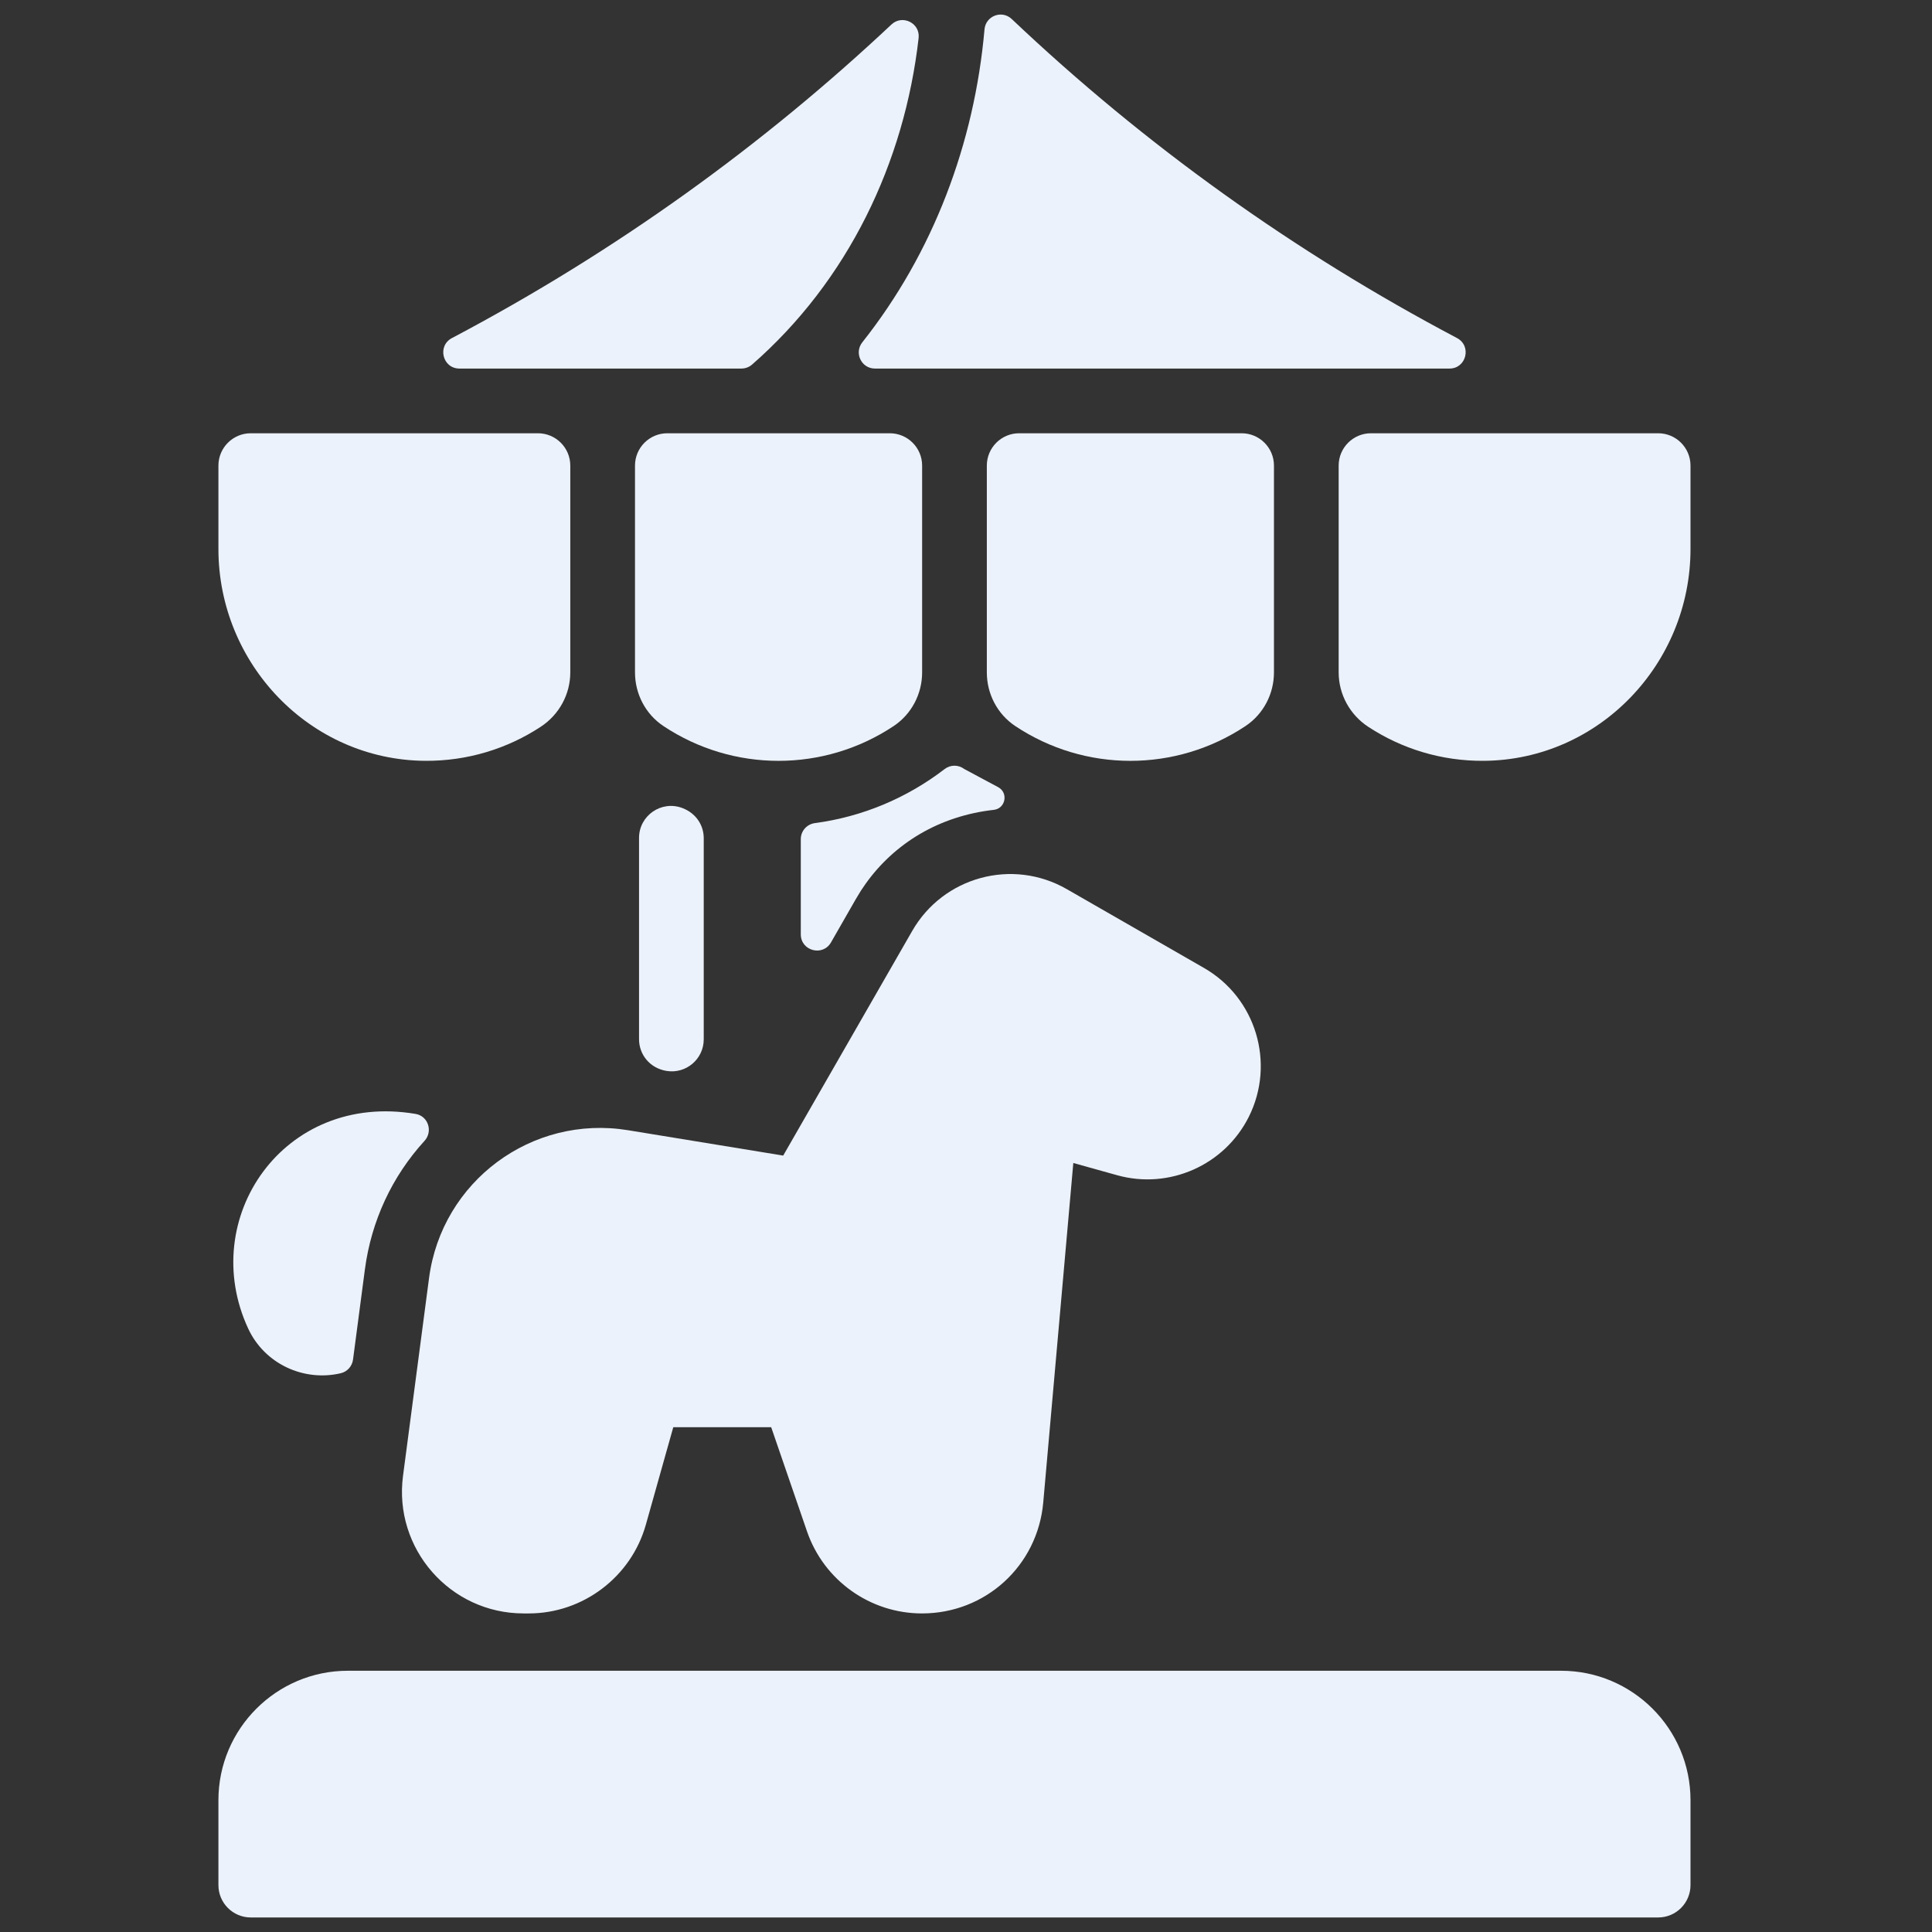
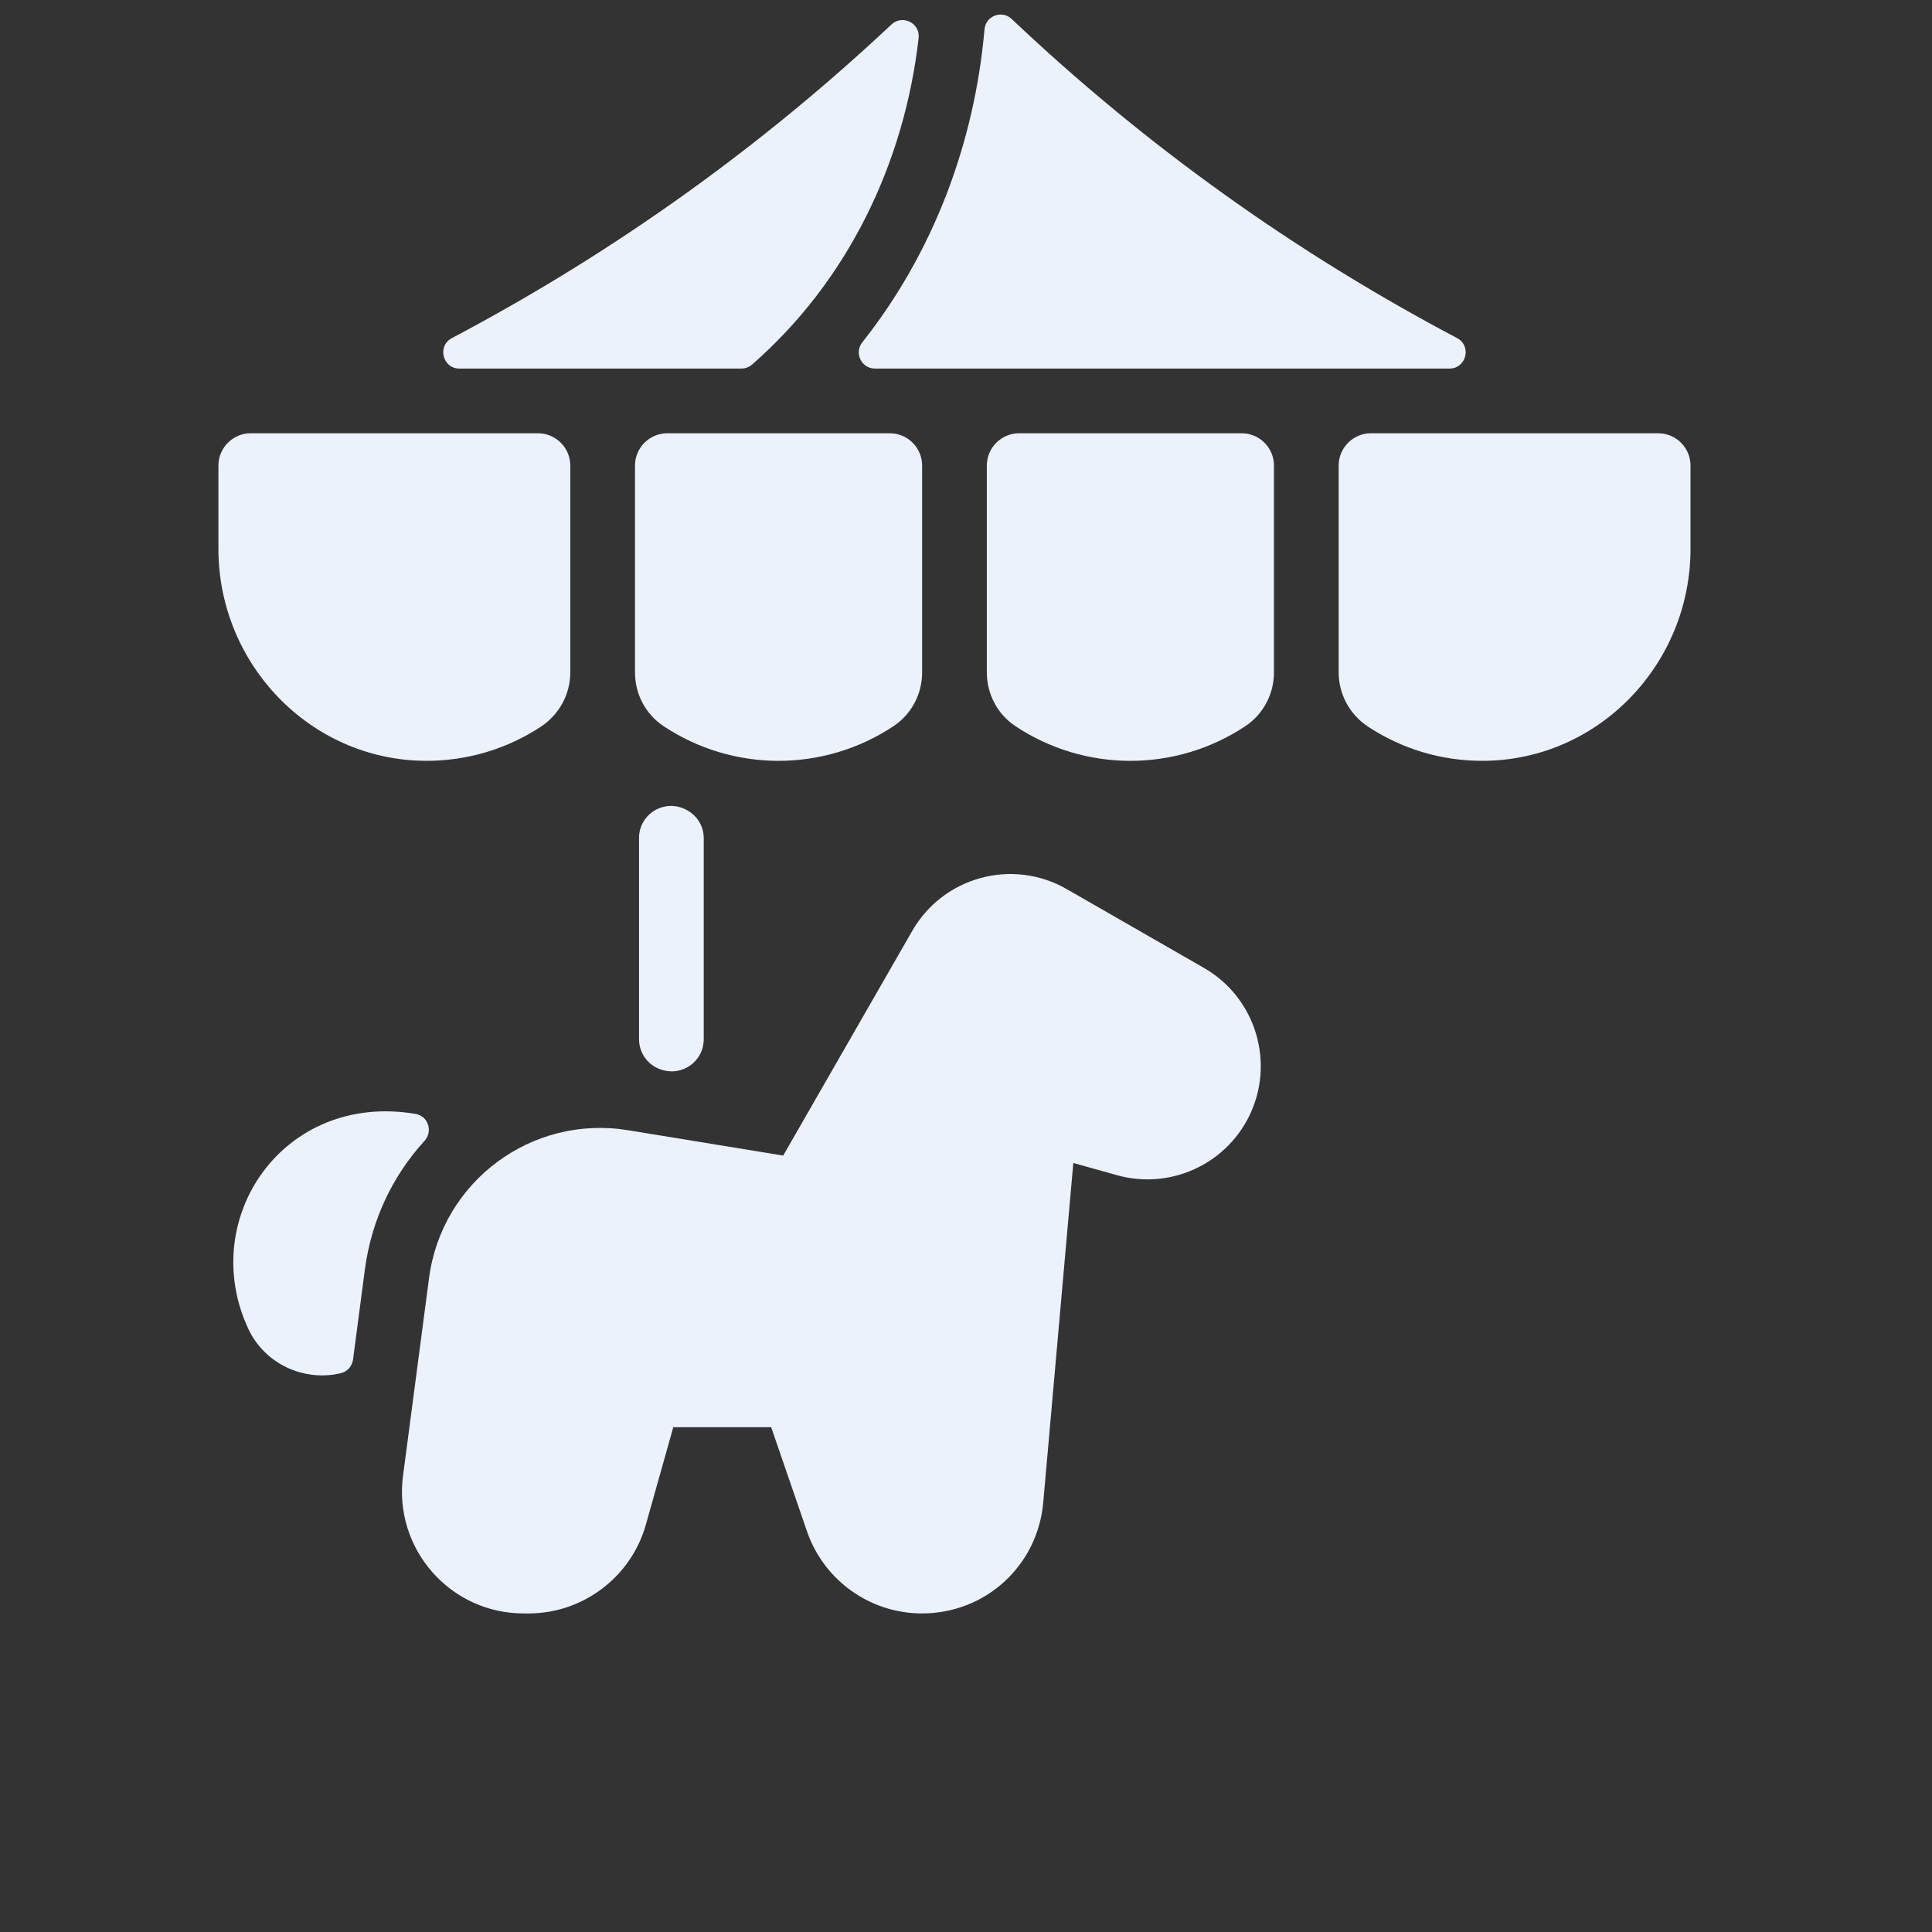
<svg xmlns="http://www.w3.org/2000/svg" width="55" height="55" viewBox="0 0 55 55" fill="none">
  <rect x="0" y="0" width="55" height="55" fill="#333333" stroke="none" />
  <g clip-path="url(#clip0_2988_929)">
    <path d="M26.251 13.255V19.142C26.251 19.754 25.95 20.33 25.441 20.669C23.456 21.99 20.871 21.99 18.886 20.669C18.377 20.33 18.077 19.754 18.077 19.142V13.255C18.077 12.746 18.489 12.334 18.998 12.334H25.33C25.838 12.334 26.251 12.746 26.251 13.255Z" fill="#ECF2FB" />
    <path d="M36.267 13.255V19.142C36.267 19.754 35.966 20.33 35.457 20.669C33.473 21.99 30.887 21.99 28.902 20.669C28.393 20.33 28.093 19.754 28.093 19.142V13.255C28.093 12.746 28.505 12.334 29.014 12.334H35.346C35.855 12.334 36.267 12.746 36.267 13.255Z" fill="#ECF2FB" />
    <path d="M16.235 13.255V19.142C16.235 19.767 15.916 20.347 15.393 20.69C14.447 21.311 13.312 21.669 12.095 21.659C8.824 21.631 6.218 18.898 6.218 15.627V13.255C6.218 12.746 6.631 12.334 7.139 12.334H15.313C15.822 12.334 16.235 12.746 16.235 13.255Z" fill="#ECF2FB" />
    <path d="M48.125 13.255V15.627C48.125 18.898 45.519 21.631 42.248 21.659C41.031 21.67 39.896 21.311 38.95 20.69C38.428 20.347 38.109 19.767 38.109 19.142V13.255C38.109 12.746 38.521 12.334 39.03 12.334H47.204C47.713 12.334 48.125 12.746 48.125 13.255Z" fill="#ECF2FB" />
    <path d="M41.264 10.492H24.908C24.522 10.492 24.309 10.047 24.549 9.744C26.567 7.198 27.74 4.082 28.027 0.836C28.061 0.452 28.521 0.276 28.801 0.541C32.586 4.127 36.837 7.173 41.477 9.623C41.903 9.848 41.745 10.492 41.264 10.492Z" fill="#ECF2FB" />
    <path d="M26.151 1.083C25.747 4.638 24.14 7.994 21.409 10.379C21.325 10.452 21.217 10.492 21.106 10.492H13.079C12.598 10.492 12.44 9.848 12.866 9.624C17.57 7.14 21.74 4.114 25.377 0.698C25.689 0.404 26.2 0.657 26.151 1.083Z" fill="#ECF2FB" />
    <path d="M35.552 31.792C34.861 33.172 33.283 33.871 31.799 33.455L30.555 33.108L29.699 42.773C29.539 44.573 28.056 45.931 26.248 45.931C24.77 45.931 23.453 44.991 22.973 43.593L21.954 40.629H19.167L18.386 43.405C17.968 44.892 16.597 45.931 15.052 45.931H14.907C12.806 45.931 11.201 44.08 11.473 42.015L12.214 36.384C12.576 33.631 15.138 31.727 17.88 32.175L22.296 32.897L25.968 26.503C26.853 24.959 28.821 24.422 30.37 25.312L34.274 27.555C35.754 28.404 36.314 30.266 35.552 31.792Z" fill="#ECF2FB" />
-     <path d="M48.125 51.247V53.665C48.125 54.174 47.713 54.586 47.204 54.586H7.139C6.631 54.586 6.218 54.174 6.218 53.665V51.247C6.218 49.215 7.87 47.563 9.902 47.563H44.441C46.473 47.563 48.125 49.215 48.125 51.247Z" fill="#ECF2FB" />
    <path d="M11.832 31.711C12.191 31.772 12.33 32.21 12.085 32.478C11.161 33.49 10.57 34.755 10.387 36.143L10.05 38.704C10.025 38.894 9.887 39.049 9.701 39.093C8.655 39.339 7.535 38.834 7.065 37.821C5.613 34.694 8.067 31.074 11.832 31.711Z" fill="#ECF2FB" />
-     <path d="M28.414 22.408C28.713 22.567 28.628 23.017 28.291 23.055C26.742 23.229 25.465 24.002 24.639 25.164C24.449 25.431 24.417 25.501 23.657 26.828C23.423 27.237 22.797 27.071 22.797 26.599V23.888C22.797 23.656 22.969 23.463 23.199 23.432C24.542 23.254 25.815 22.722 26.892 21.893C27.057 21.766 27.286 21.766 27.452 21.893L28.414 22.408Z" fill="#ECF2FB" />
    <path d="M20.034 23.862V29.587C20.034 30.15 19.53 30.578 18.975 30.487C18.492 30.408 18.192 30.014 18.192 29.584V23.855C18.192 23.217 18.829 22.777 19.425 23.003C19.822 23.153 20.034 23.5 20.034 23.862Z" fill="#ECF2FB" />
  </g>
  <defs>
    <clipPath id="clip0_2988_929">
      <rect width="54.171" height="54.171" fill="white" transform="translate(0.086 0.414)" />
    </clipPath>
  </defs>
</svg>